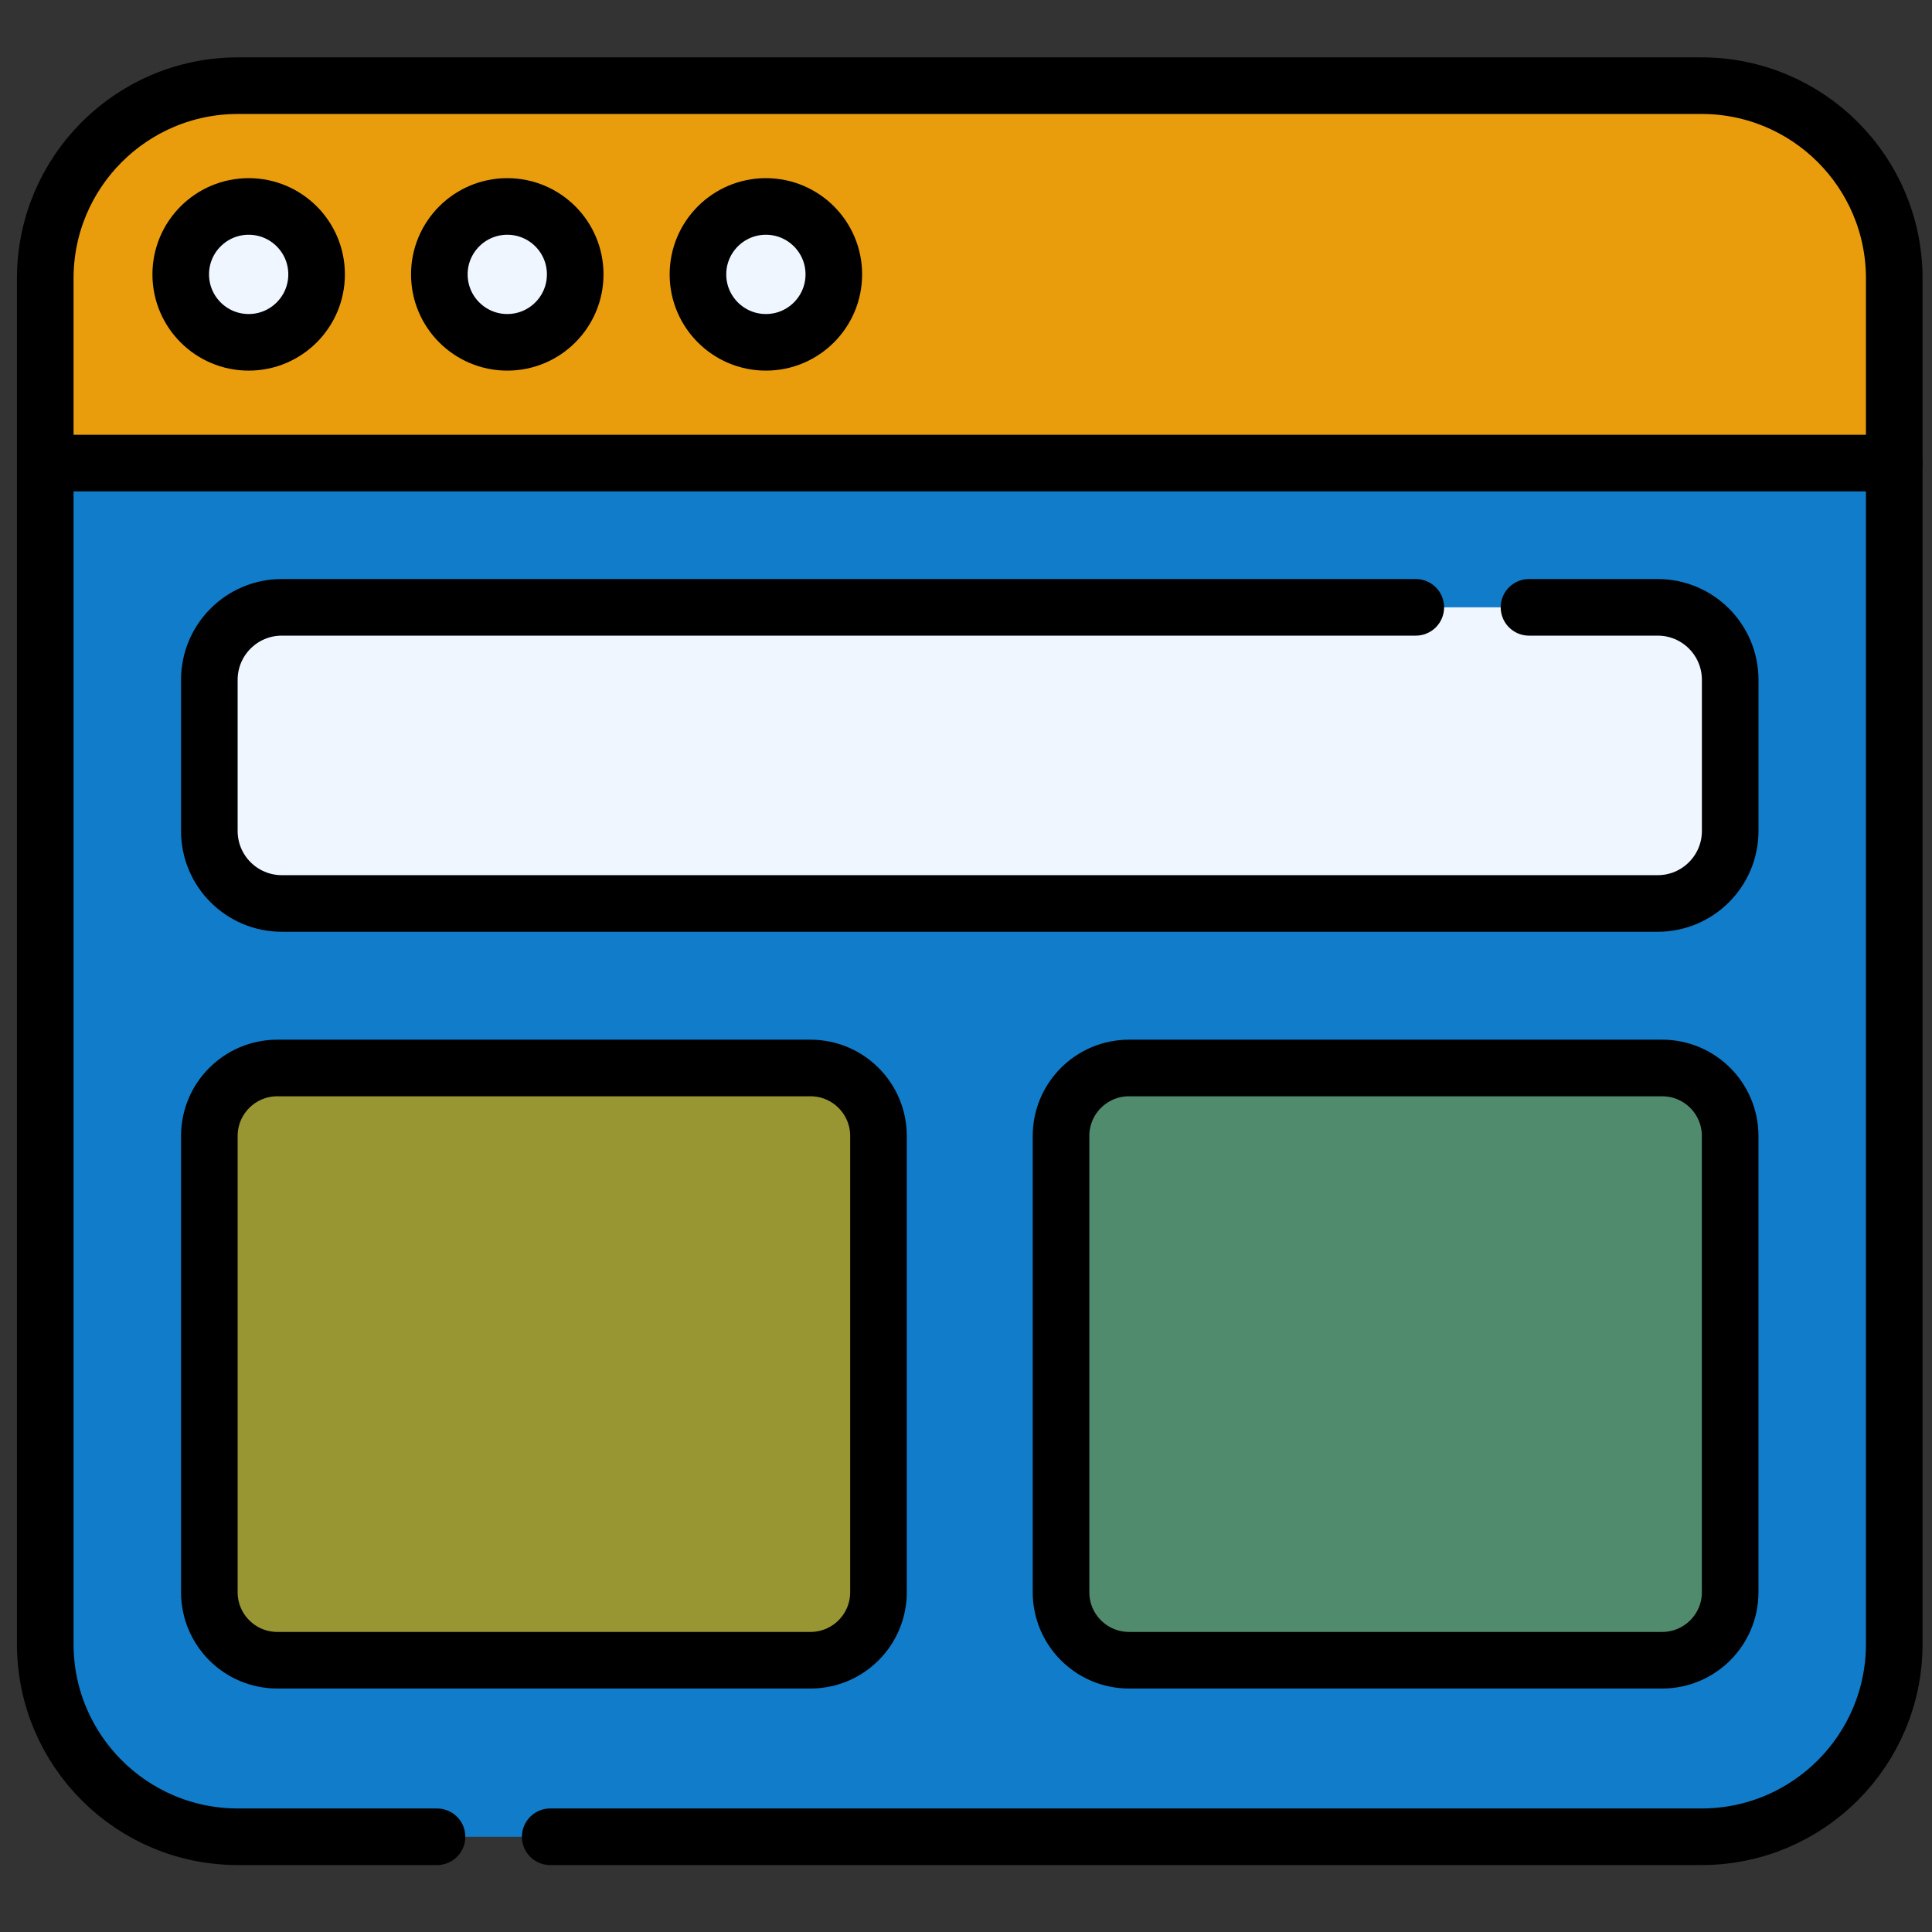
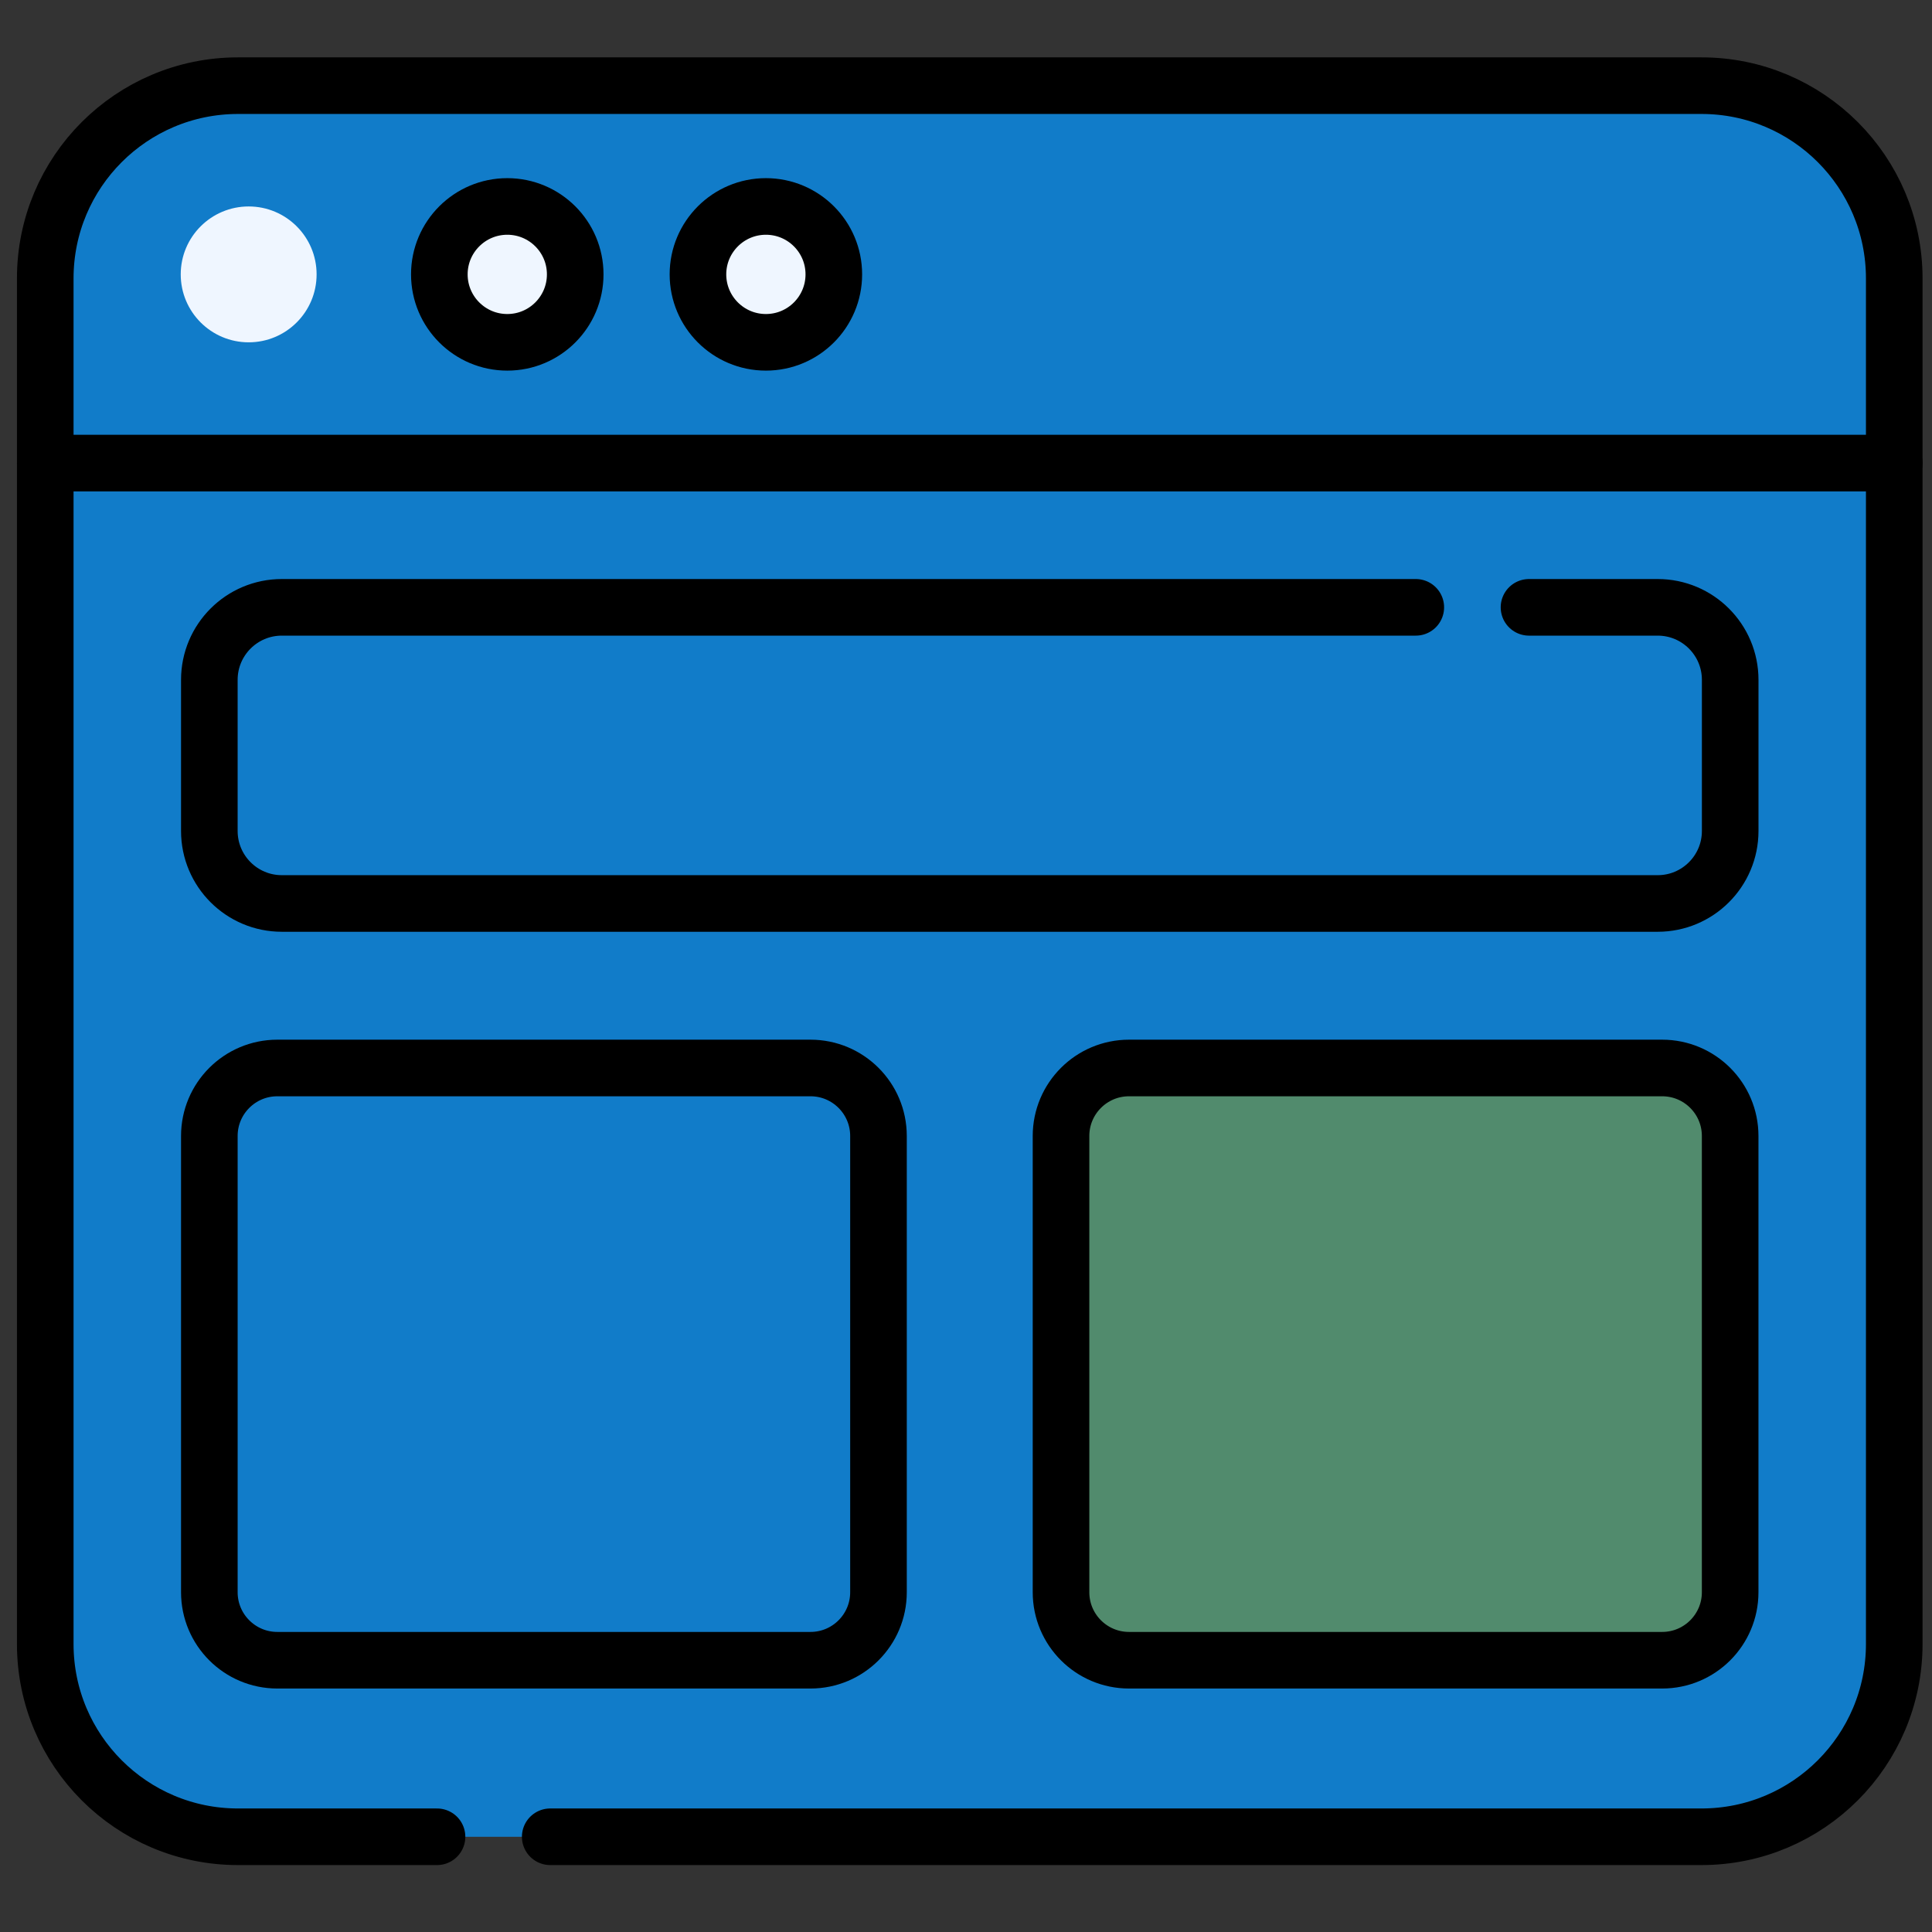
<svg xmlns="http://www.w3.org/2000/svg" id="Layer_2" data-name="Layer 2" viewBox="0 0 682.67 682.67">
  <rect x="0" y="0" width="682.67" height="682.67" fill="#333333" stroke="none" />
  <defs>
    <style>
      .cls-1, .cls-2 {
        fill: none;
      }

      .cls-2 {
        stroke: #000;
        stroke-linecap: round;
        stroke-linejoin: round;
        stroke-width: 20px;
      }

      .cls-3 {
        fill: #518b6d;
      }

      .cls-4 {
        fill: #eff6ff;
      }

      .cls-5 {
        fill: #ea9d0c;
      }

      .cls-6 {
        fill: #989533;
      }

      .cls-7 {
        clip-path: url(#clippath);
      }

      .cls-8 {
        fill: #117cc9;
      }
    </style>
    <clipPath id="clippath">
      <rect class="cls-1" width="682.67" height="682.67" />
    </clipPath>
  </defs>
  <g id="Layer_1-2" data-name="Layer 1">
    <g id="g2388">
      <g id="g2390">
        <g class="cls-7">
          <g id="g2392">
            <g id="g2398">
              <path id="path2400" class="cls-8" d="M669.32,98.38v482.52c0,37.62-30.48,68.12-68.09,68.12H84.1c-37.62,0-68.1-30.5-68.1-68.12V98.38c0-37.62,30.48-68.11,68.1-68.11h517.13c37.62,0,68.09,30.5,68.09,68.11" />
            </g>
            <g id="g2402">
-               <path id="path2404" class="cls-5" d="M669.32,98.38v65.25H16v-65.25c0-37.62,30.48-68.11,68.1-68.11h517.13c37.62,0,68.09,30.5,68.09,68.11" />
-             </g>
+               </g>
            <g id="g2406">
              <path id="path2408" class="cls-2" d="M194.42,649.02h406.8c37.61,0,68.11-30.49,68.11-68.11V98.38c0-37.61-30.49-68.11-68.11-68.11H84.1c-37.61,0-68.11,30.49-68.11,68.11v482.53c0,37.61,30.49,68.11,68.11,68.11h70.32" />
            </g>
            <g id="g2410">
              <path id="path2412" class="cls-2" d="M16,163.63h653.33" />
            </g>
            <g id="g2414">
              <path id="path2416" class="cls-4" d="M111.87,96.95c0-13.26-10.75-24-24-24s-24.01,10.75-24.01,24,10.75,24.01,24.01,24.01,24-10.75,24-24.01" />
            </g>
            <g id="g2418">
              <path id="path2420" class="cls-4" d="M203.25,96.95c0-13.26-10.75-24-24-24s-24.01,10.75-24.01,24,10.75,24.01,24.01,24.01,24-10.75,24-24.01" />
            </g>
            <g id="g2422">
              <path id="path2424" class="cls-4" d="M294.63,96.95c0-13.26-10.75-24-24-24s-24.01,10.75-24.01,24,10.75,24.01,24.01,24.01,24-10.75,24-24.01" />
            </g>
            <g id="g2426">
-               <path id="path2428" class="cls-2" d="M111.87,96.95c0-13.26-10.75-24-24-24s-24.01,10.75-24.01,24,10.75,24.01,24.01,24.01,24-10.75,24-24.01Z" />
-             </g>
+               </g>
            <g id="g2430">
              <path id="path2432" class="cls-2" d="M203.25,96.95c0-13.26-10.75-24-24-24s-24.01,10.75-24.01,24,10.75,24.01,24.01,24.01,24-10.75,24-24.01Z" />
            </g>
            <g id="g2434">
              <path id="path2436" class="cls-2" d="M294.63,96.95c0-13.26-10.75-24-24-24s-24.01,10.75-24.01,24,10.75,24.01,24.01,24.01,24-10.75,24-24.01Z" />
            </g>
            <g id="g2438">
-               <path id="path2440" class="cls-4" d="M585.74,319.24H99.59c-14.15,0-25.62-11.47-25.62-25.62v-53.4c0-14.15,11.47-25.62,25.62-25.62h486.15c14.15,0,25.62,11.47,25.62,25.62v53.4c0,14.15-11.47,25.62-25.62,25.62" />
-             </g>
+               </g>
            <g id="g2442">
-               <path id="path2444" class="cls-6" d="M286.38,586.64H98c-13.27,0-24.03-10.76-24.03-24.03v-161.21c0-13.27,10.76-24.03,24.03-24.03h188.38c13.27,0,24.03,10.76,24.03,24.03v161.21c0,13.27-10.76,24.03-24.03,24.03" />
-             </g>
+               </g>
            <g id="g2446">
              <path id="path2448" class="cls-3" d="M587.32,586.64h-188.38c-13.27,0-24.03-10.76-24.03-24.03v-161.21c0-13.27,10.76-24.03,24.03-24.03h188.38c13.27,0,24.03,10.76,24.03,24.03v161.21c0,13.27-10.76,24.03-24.03,24.03" />
            </g>
            <g id="g2450">
              <path id="path2452" class="cls-2" d="M540.27,214.6h45.47c14.15,0,25.62,11.47,25.62,25.62v53.4c0,14.15-11.47,25.62-25.62,25.62H99.59c-14.15,0-25.62-11.47-25.62-25.62v-53.4c0-14.15,11.47-25.62,25.62-25.62h400.68" />
            </g>
            <g id="g2454">
              <path id="path2456" class="cls-2" d="M286.38,586.64H98c-13.27,0-24.03-10.76-24.03-24.03v-161.21c0-13.27,10.76-24.03,24.03-24.03h188.38c13.27,0,24.03,10.76,24.03,24.03v161.21c0,13.27-10.76,24.03-24.03,24.03Z" />
            </g>
            <g id="g2458">
              <path id="path2460" class="cls-2" d="M587.32,586.64h-188.38c-13.27,0-24.03-10.76-24.03-24.03v-161.21c0-13.27,10.76-24.03,24.03-24.03h188.38c13.27,0,24.03,10.76,24.03,24.03v161.21c0,13.27-10.76,24.03-24.03,24.03Z" />
            </g>
          </g>
        </g>
      </g>
    </g>
  </g>
</svg>